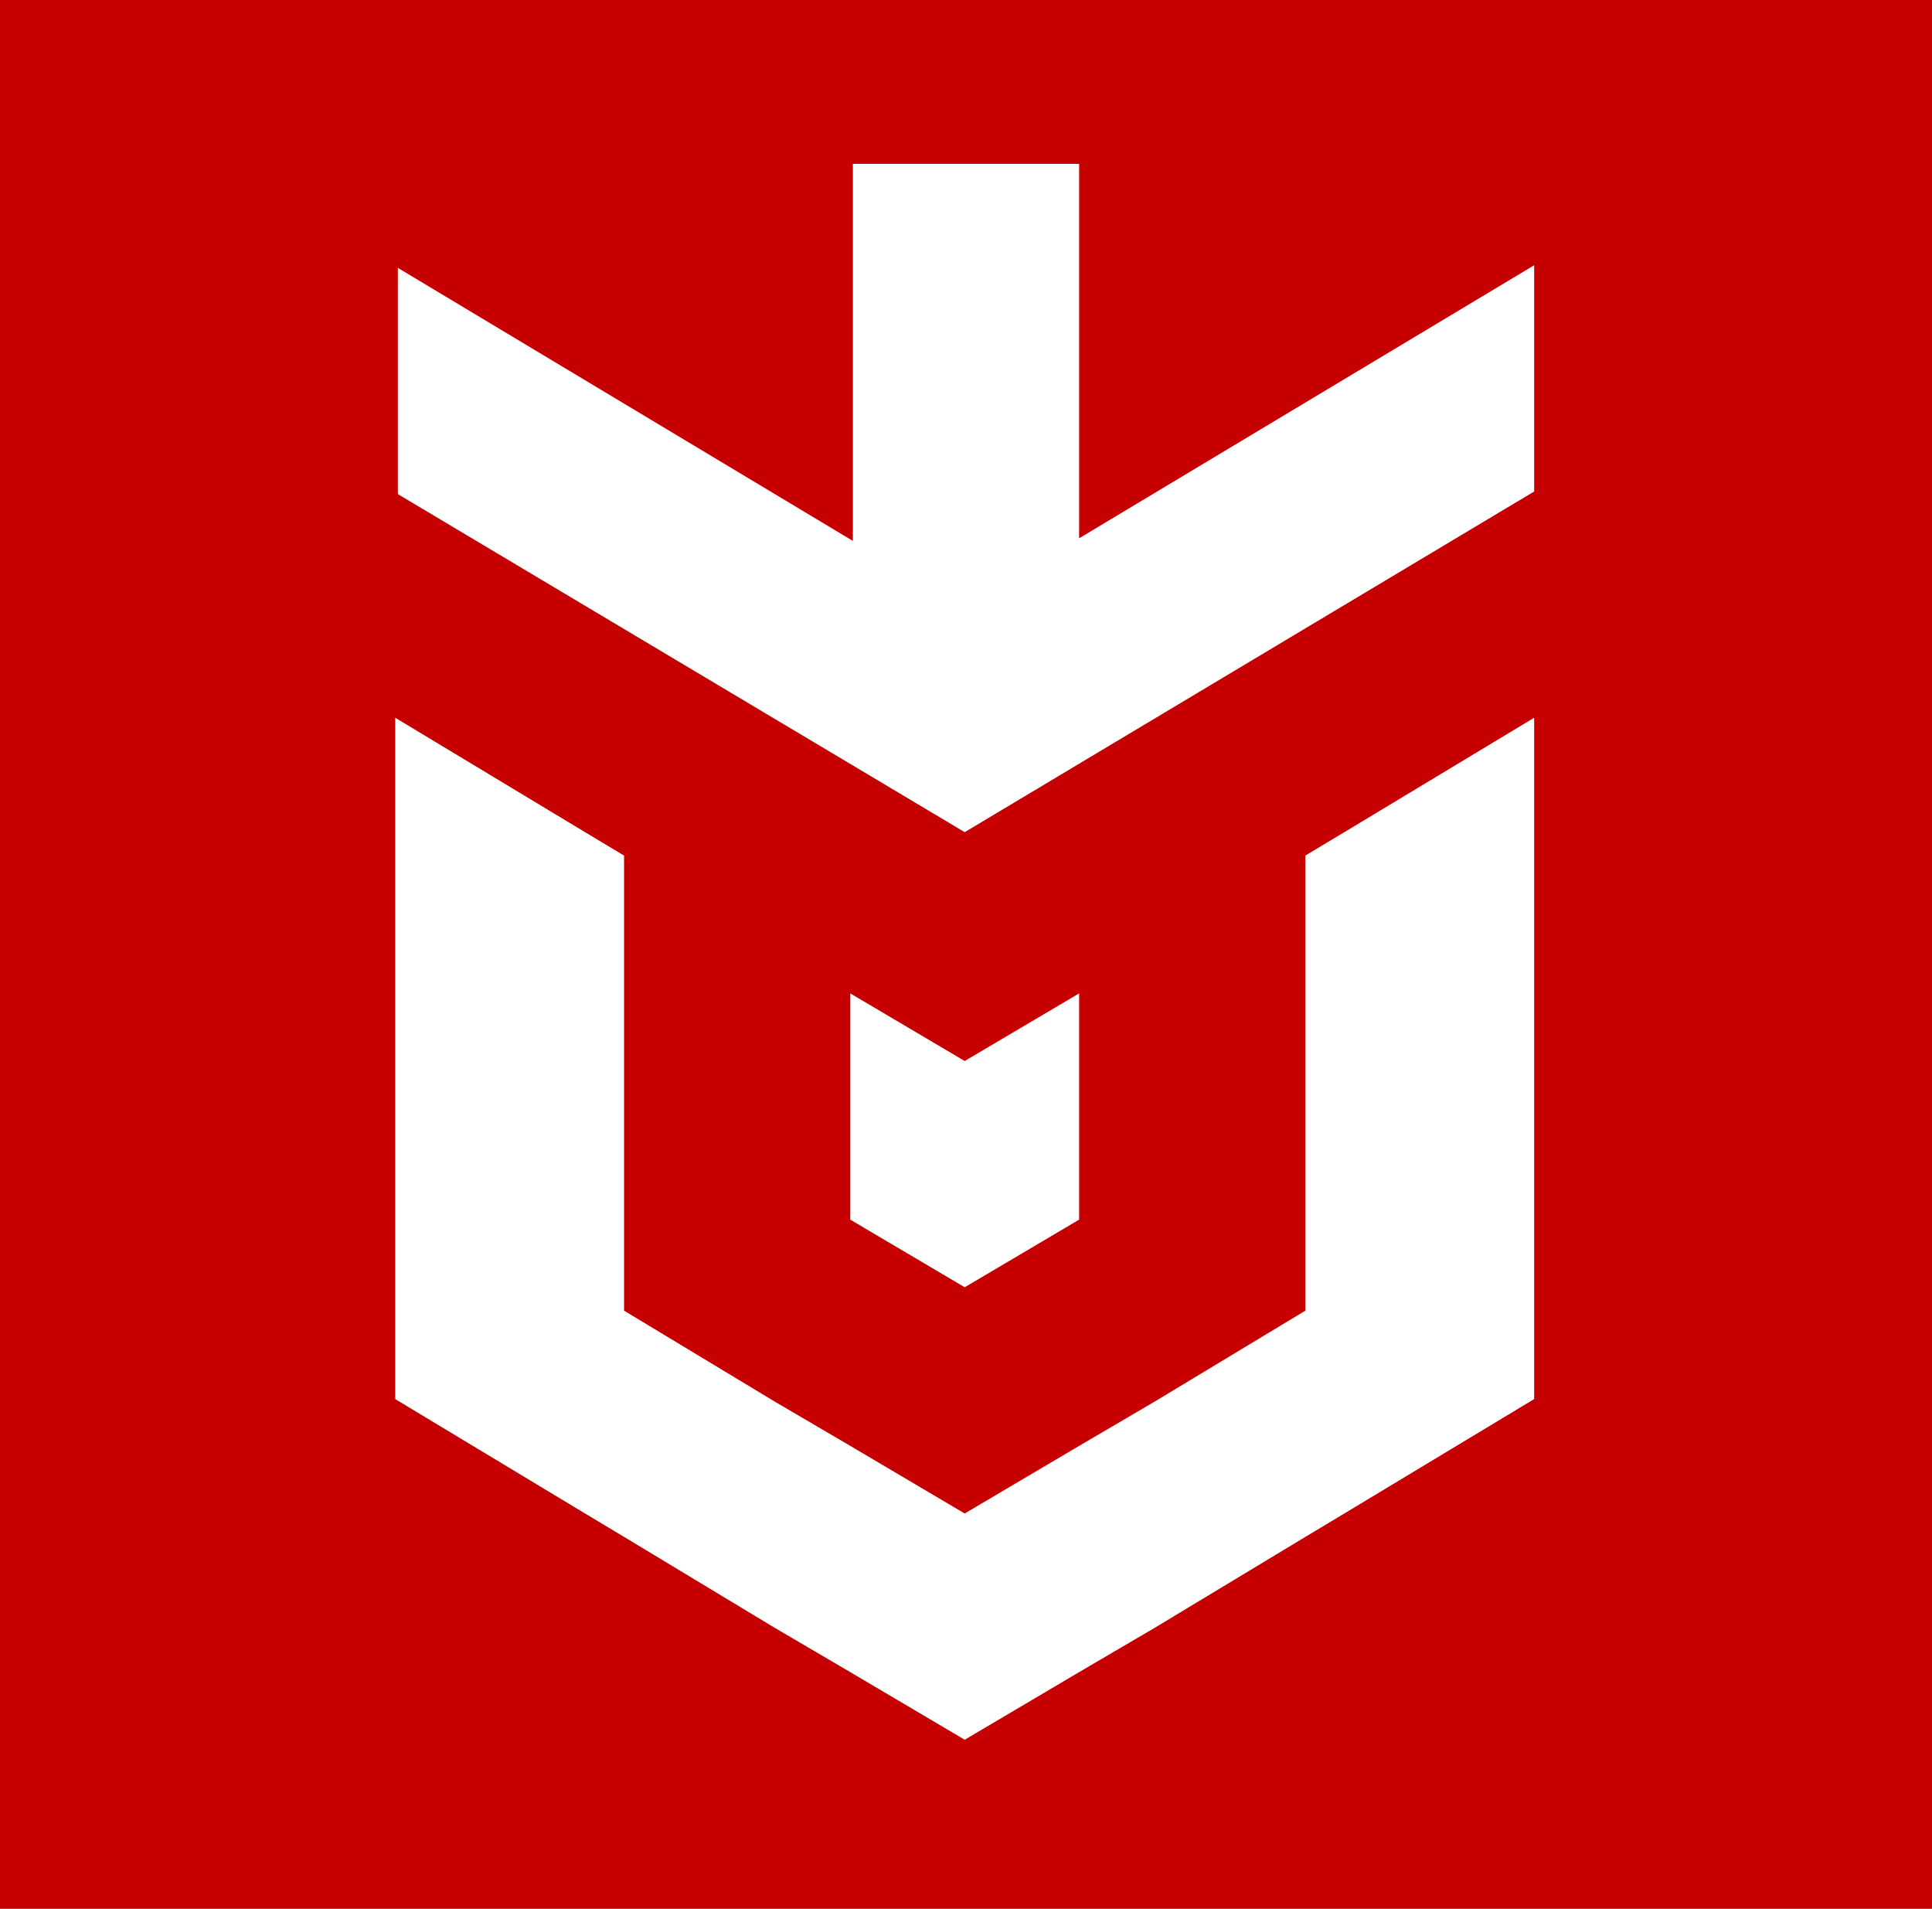
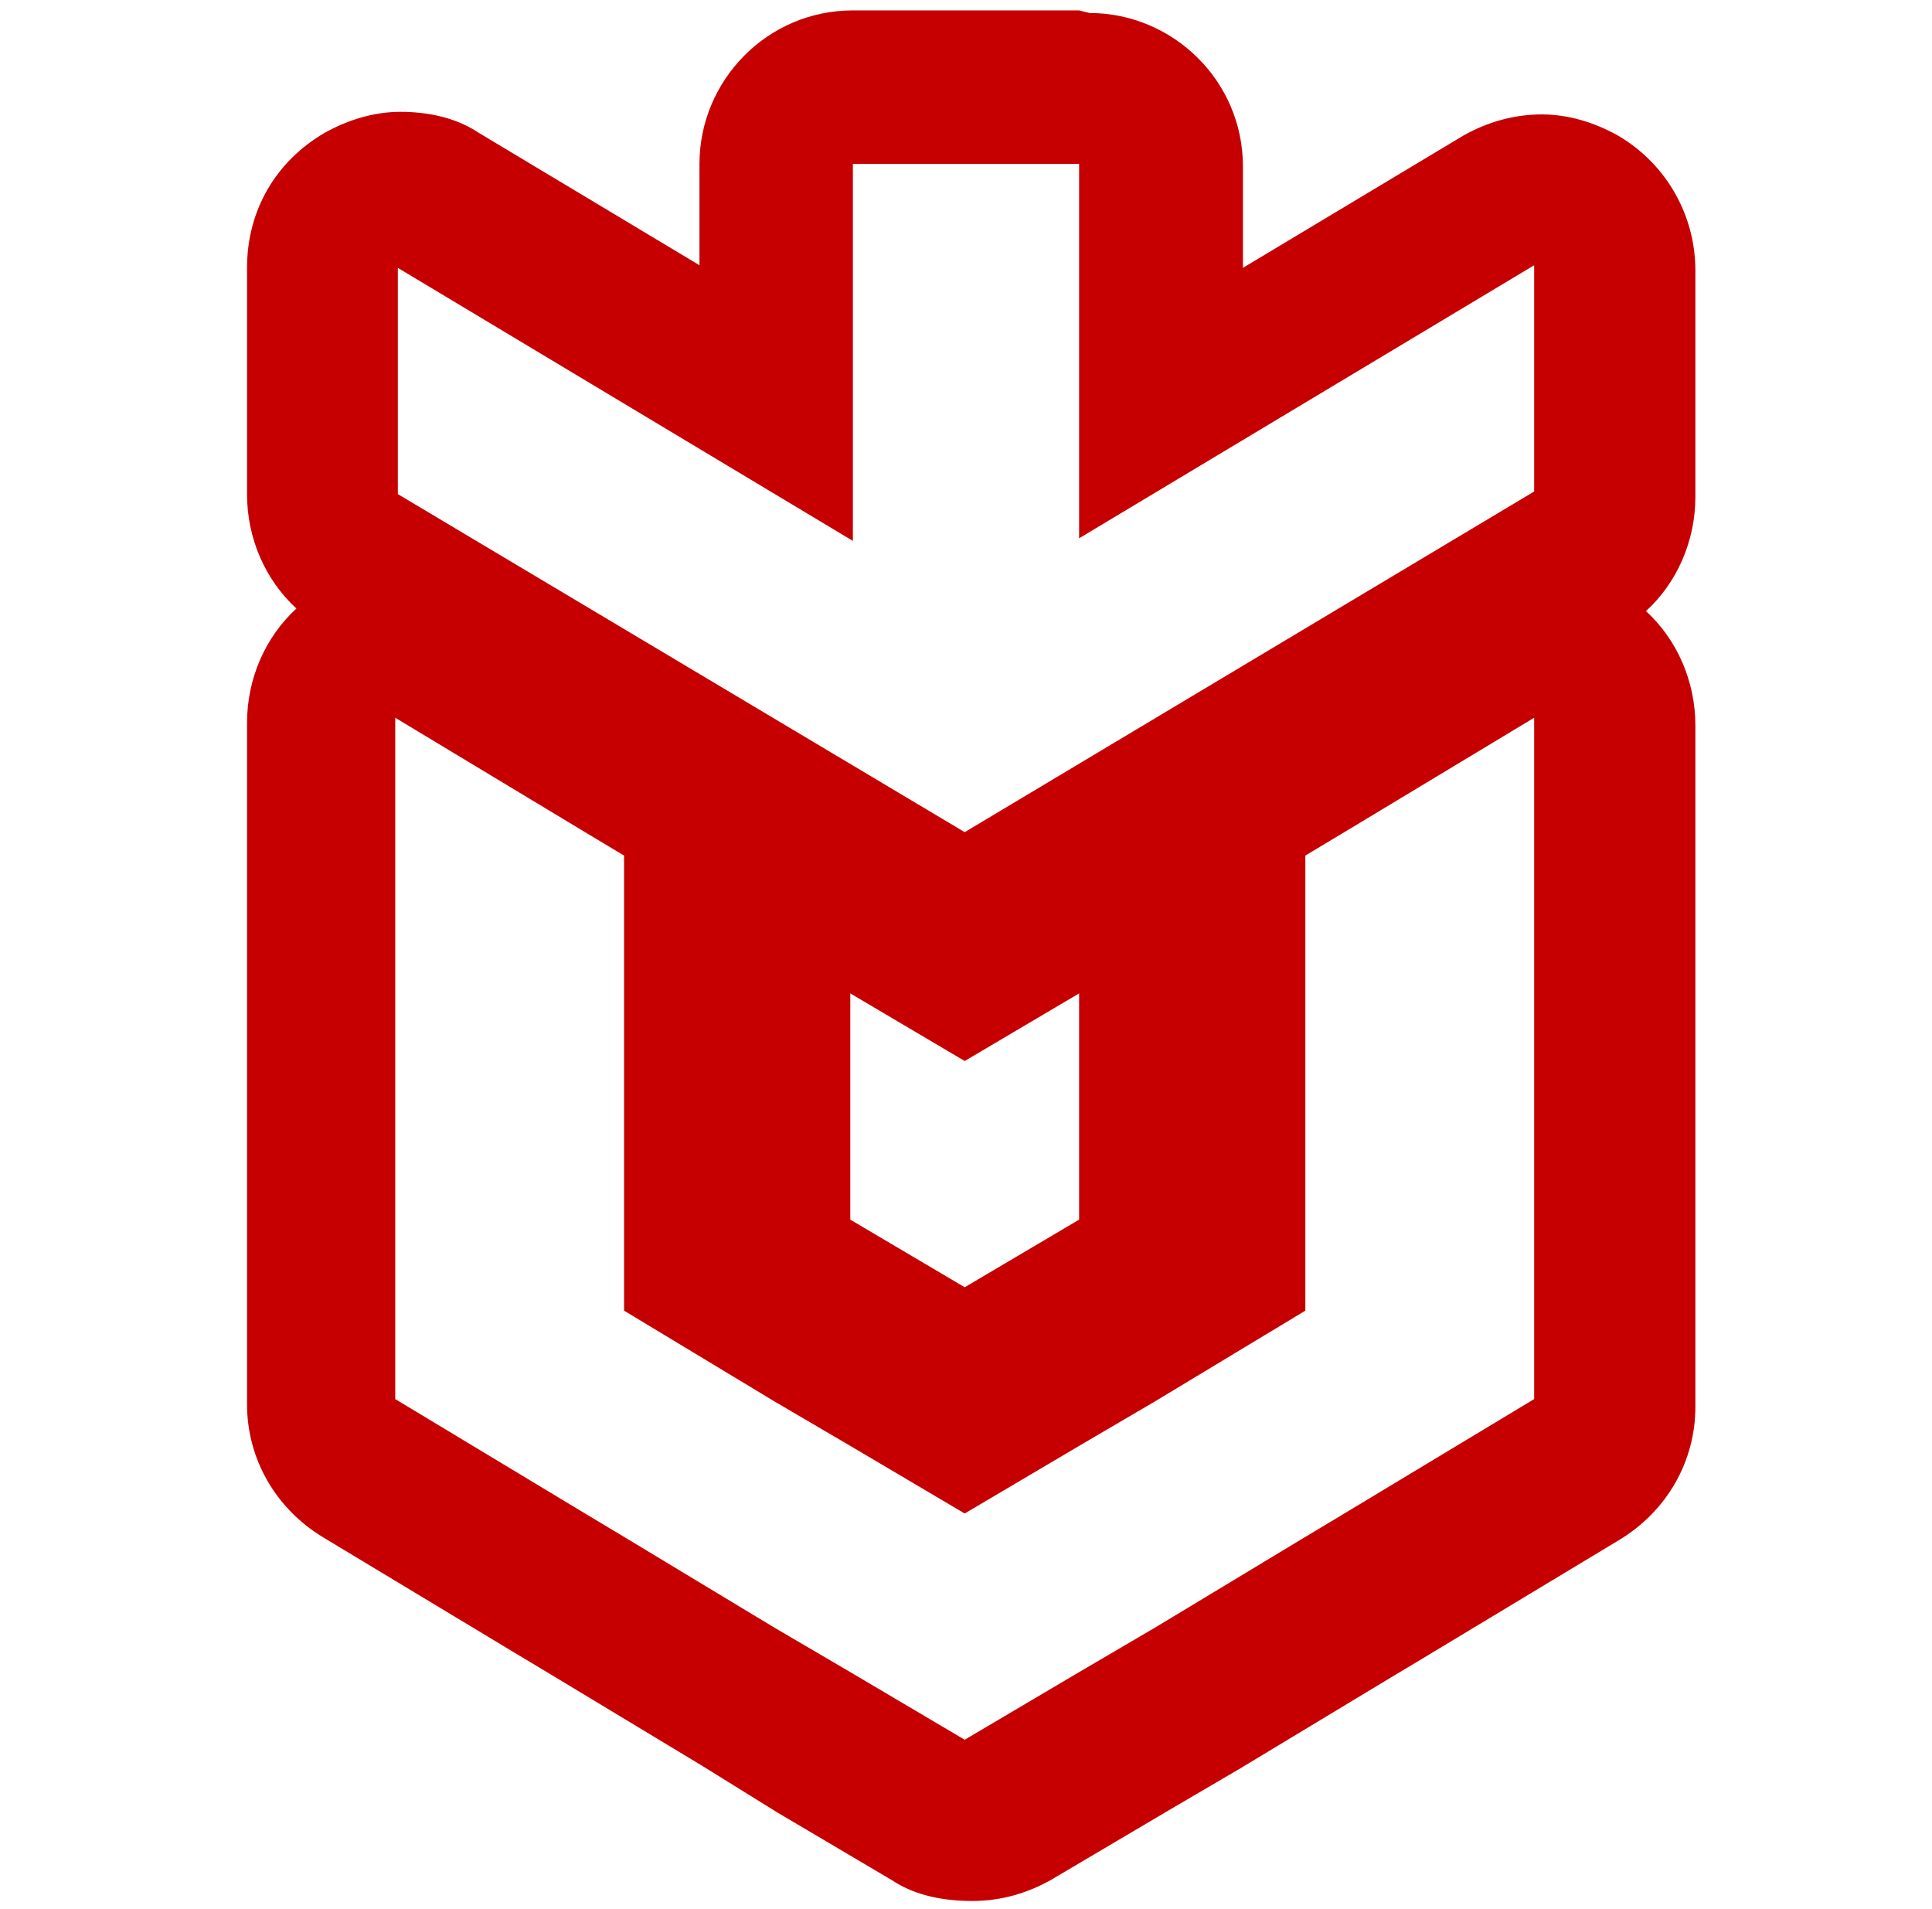
<svg xmlns="http://www.w3.org/2000/svg" id="Layer_2" data-name="Layer 2" viewBox="0 0 7.43 7.34">
  <defs>
    <style>
      .cls-1 {
        fill: #c60000;
      }

      .cls-2 {
        fill: #fff;
      }
    </style>
  </defs>
  <g id="Layer_2-2" data-name="Layer 2">
-     <rect class="cls-1" width="7.43" height="7.34" />
    <g>
      <g>
-         <path class="cls-2" d="M3.71,7c-.05,0-.11-.01-.15-.04l-2.19-1.31c-.09-.05-.14-.15-.14-.25v-2.62c0-.11.06-.21.15-.26.05-.03.1-.04.15-.04s.11.01.15.04l.87.52c.09.05.14.15.14.25v1.58l1.02.61,1.02-.61v-1.58c0-.1.05-.2.14-.25l.87-.52s.1-.04.15-.04.1.01.15.04c.09.05.15.15.15.26v2.62c0,.1-.05.2-.14.25l-2.19,1.31s-.1.04-.15.04ZM3.71,5.25c-.05,0-.11-.01-.15-.04l-.44-.26c-.09-.05-.14-.15-.14-.25v-.87c0-.11.06-.21.15-.26.05-.03.1-.04.15-.04s.11.01.15.04l.28.17.29-.17s.1-.04.15-.04.1.01.15.04c.09.05.15.15.15.26v.87c0,.1-.05.2-.14.25l-.44.26s-.1.04-.15.04ZM3.72,3.5c-.05,0-.11-.01-.15-.04l-2.19-1.31c-.09-.05-.14-.15-.14-.25v-.87c0-.11.06-.21.15-.26.05-.03.1-.04.15-.04s.11.01.15.04l1.3.78v-.91c0-.16.13-.3.3-.3h.87c.16,0,.3.13.3.3v.91l1.3-.78s.1-.04.15-.04.1.01.15.04c.09.05.15.15.15.26v.87c0,.1-.05.2-.14.25l-2.19,1.31s-.1.04-.15.04Z" />
        <path class="cls-1" d="M4.15.63v1.44l1.75-1.05v.87l-2.19,1.31L1.53,1.9v-.87l1.75,1.05V.63h.87M5.9,2.77v.87h0s0,0,0,0v.87h0,0v.87h0l-.73.44-.15.09-.58.35h0l-.29.17h0l-.44.26-.44-.26-.29-.17-.58-.35-.15-.09h0l-.73-.44h0v-.87h0s0,0,0,0v-1.75l.73.44.15.09v1.75l.58.35h0l.29.17h0s.44.26.44.26h0l.44-.26h0l.29-.17.58-.35v-1.75l.15-.09.73-.44M4.15,3.82v.87l-.44.26-.44-.26v-.87l.44.26h0l.44-.26M4.15.04h-.87c-.33,0-.59.27-.59.59v.39l-.85-.51c-.09-.06-.2-.08-.3-.08-.1,0-.2.03-.29.08-.19.11-.3.3-.3.52v.87c0,.17.07.33.19.44-.12.11-.19.27-.19.44v2.62c0,.21.11.4.29.51l.73.44.15.09.58.35.29.18.44.26c.09.06.2.08.31.08s.21-.03.3-.08l.44-.26.29-.17.58-.35.15-.09.73-.44c.18-.11.29-.3.29-.51v-.87s0-.88,0-.88v-.87c0-.17-.07-.33-.19-.44.12-.11.19-.27.19-.44v-.87c0-.21-.11-.41-.3-.52-.09-.05-.19-.08-.29-.08-.11,0-.21.03-.3.08l-.85.51v-.39c0-.33-.27-.59-.59-.59h0Z" />
      </g>
      <g>
-         <path class="cls-2" d="M3.71,7c-.05,0-.11-.01-.15-.04l-2.19-1.31c-.09-.05-.14-.15-.14-.25v-2.62c0-.11.06-.21.15-.26.05-.03.1-.04.15-.04s.11.01.15.04l.87.52c.09.05.14.15.14.25v1.58l1.02.61,1.02-.61v-1.58c0-.1.05-.2.14-.25l.87-.52s.1-.04.15-.04.1.01.15.04c.09.05.15.15.15.26v2.62c0,.1-.05.2-.14.25l-2.19,1.31s-.1.04-.15.04ZM3.71,5.25c-.05,0-.11-.01-.15-.04l-.44-.26c-.09-.05-.14-.15-.14-.25v-.87c0-.11.06-.21.15-.26.05-.03.1-.04.15-.04s.11.01.15.04l.28.17.29-.17s.1-.04.15-.04.1.01.15.04c.09.05.15.15.15.26v.87c0,.1-.05.2-.14.25l-.44.26s-.1.04-.15.04ZM3.72,3.5c-.05,0-.11-.01-.15-.04l-2.19-1.31c-.09-.05-.14-.15-.14-.25v-.87c0-.11.06-.21.15-.26.05-.03.1-.04.15-.04s.11.01.15.04l1.3.78v-.91c0-.16.13-.3.3-.3h.87c.16,0,.3.13.3.3v.91l1.3-.78s.1-.04.15-.04.1.01.15.04c.09.05.15.15.15.26v.87c0,.1-.05.2-.14.25l-2.19,1.31s-.1.04-.15.04Z" />
-         <path class="cls-1" d="M4.15.63v1.44l1.75-1.05v.87l-2.19,1.31L1.53,1.9v-.87l1.75,1.05V.63h.87M5.9,2.77v.87h0s0,0,0,0v.87h0,0v.87h0l-.73.44-.15.09-.58.35h0l-.29.17h0l-.44.26-.44-.26-.29-.17-.58-.35-.15-.09h0l-.73-.44h0v-.87h0s0,0,0,0v-1.75l.73.44.15.09v1.75l.58.35h0l.29.17h0s.44.26.44.26h0l.44-.26h0l.29-.17.58-.35v-1.75l.15-.09.73-.44M4.15,3.82v.87l-.44.26-.44-.26v-.87l.44.26h0l.44-.26M4.15.04h-.87c-.33,0-.59.27-.59.59v.39l-.85-.51c-.09-.06-.2-.08-.3-.08-.1,0-.2.03-.29.08-.19.11-.3.3-.3.52v.87c0,.17.07.33.19.44-.12.11-.19.27-.19.44v2.62c0,.21.11.4.29.51l.73.44.15.09.58.35.29.18.44.26c.09.06.2.08.31.08s.21-.03.3-.08l.44-.26.29-.17.58-.35.15-.09.73-.44c.18-.11.29-.3.29-.51v-.87s0-.88,0-.88v-.87c0-.17-.07-.33-.19-.44.12-.11.19-.27.19-.44v-.87c0-.21-.11-.41-.3-.52-.09-.05-.19-.08-.29-.08-.11,0-.21.03-.3.08l-.85.51v-.39c0-.33-.27-.59-.59-.59h0Z" />
-       </g>
+         </g>
    </g>
  </g>
</svg>